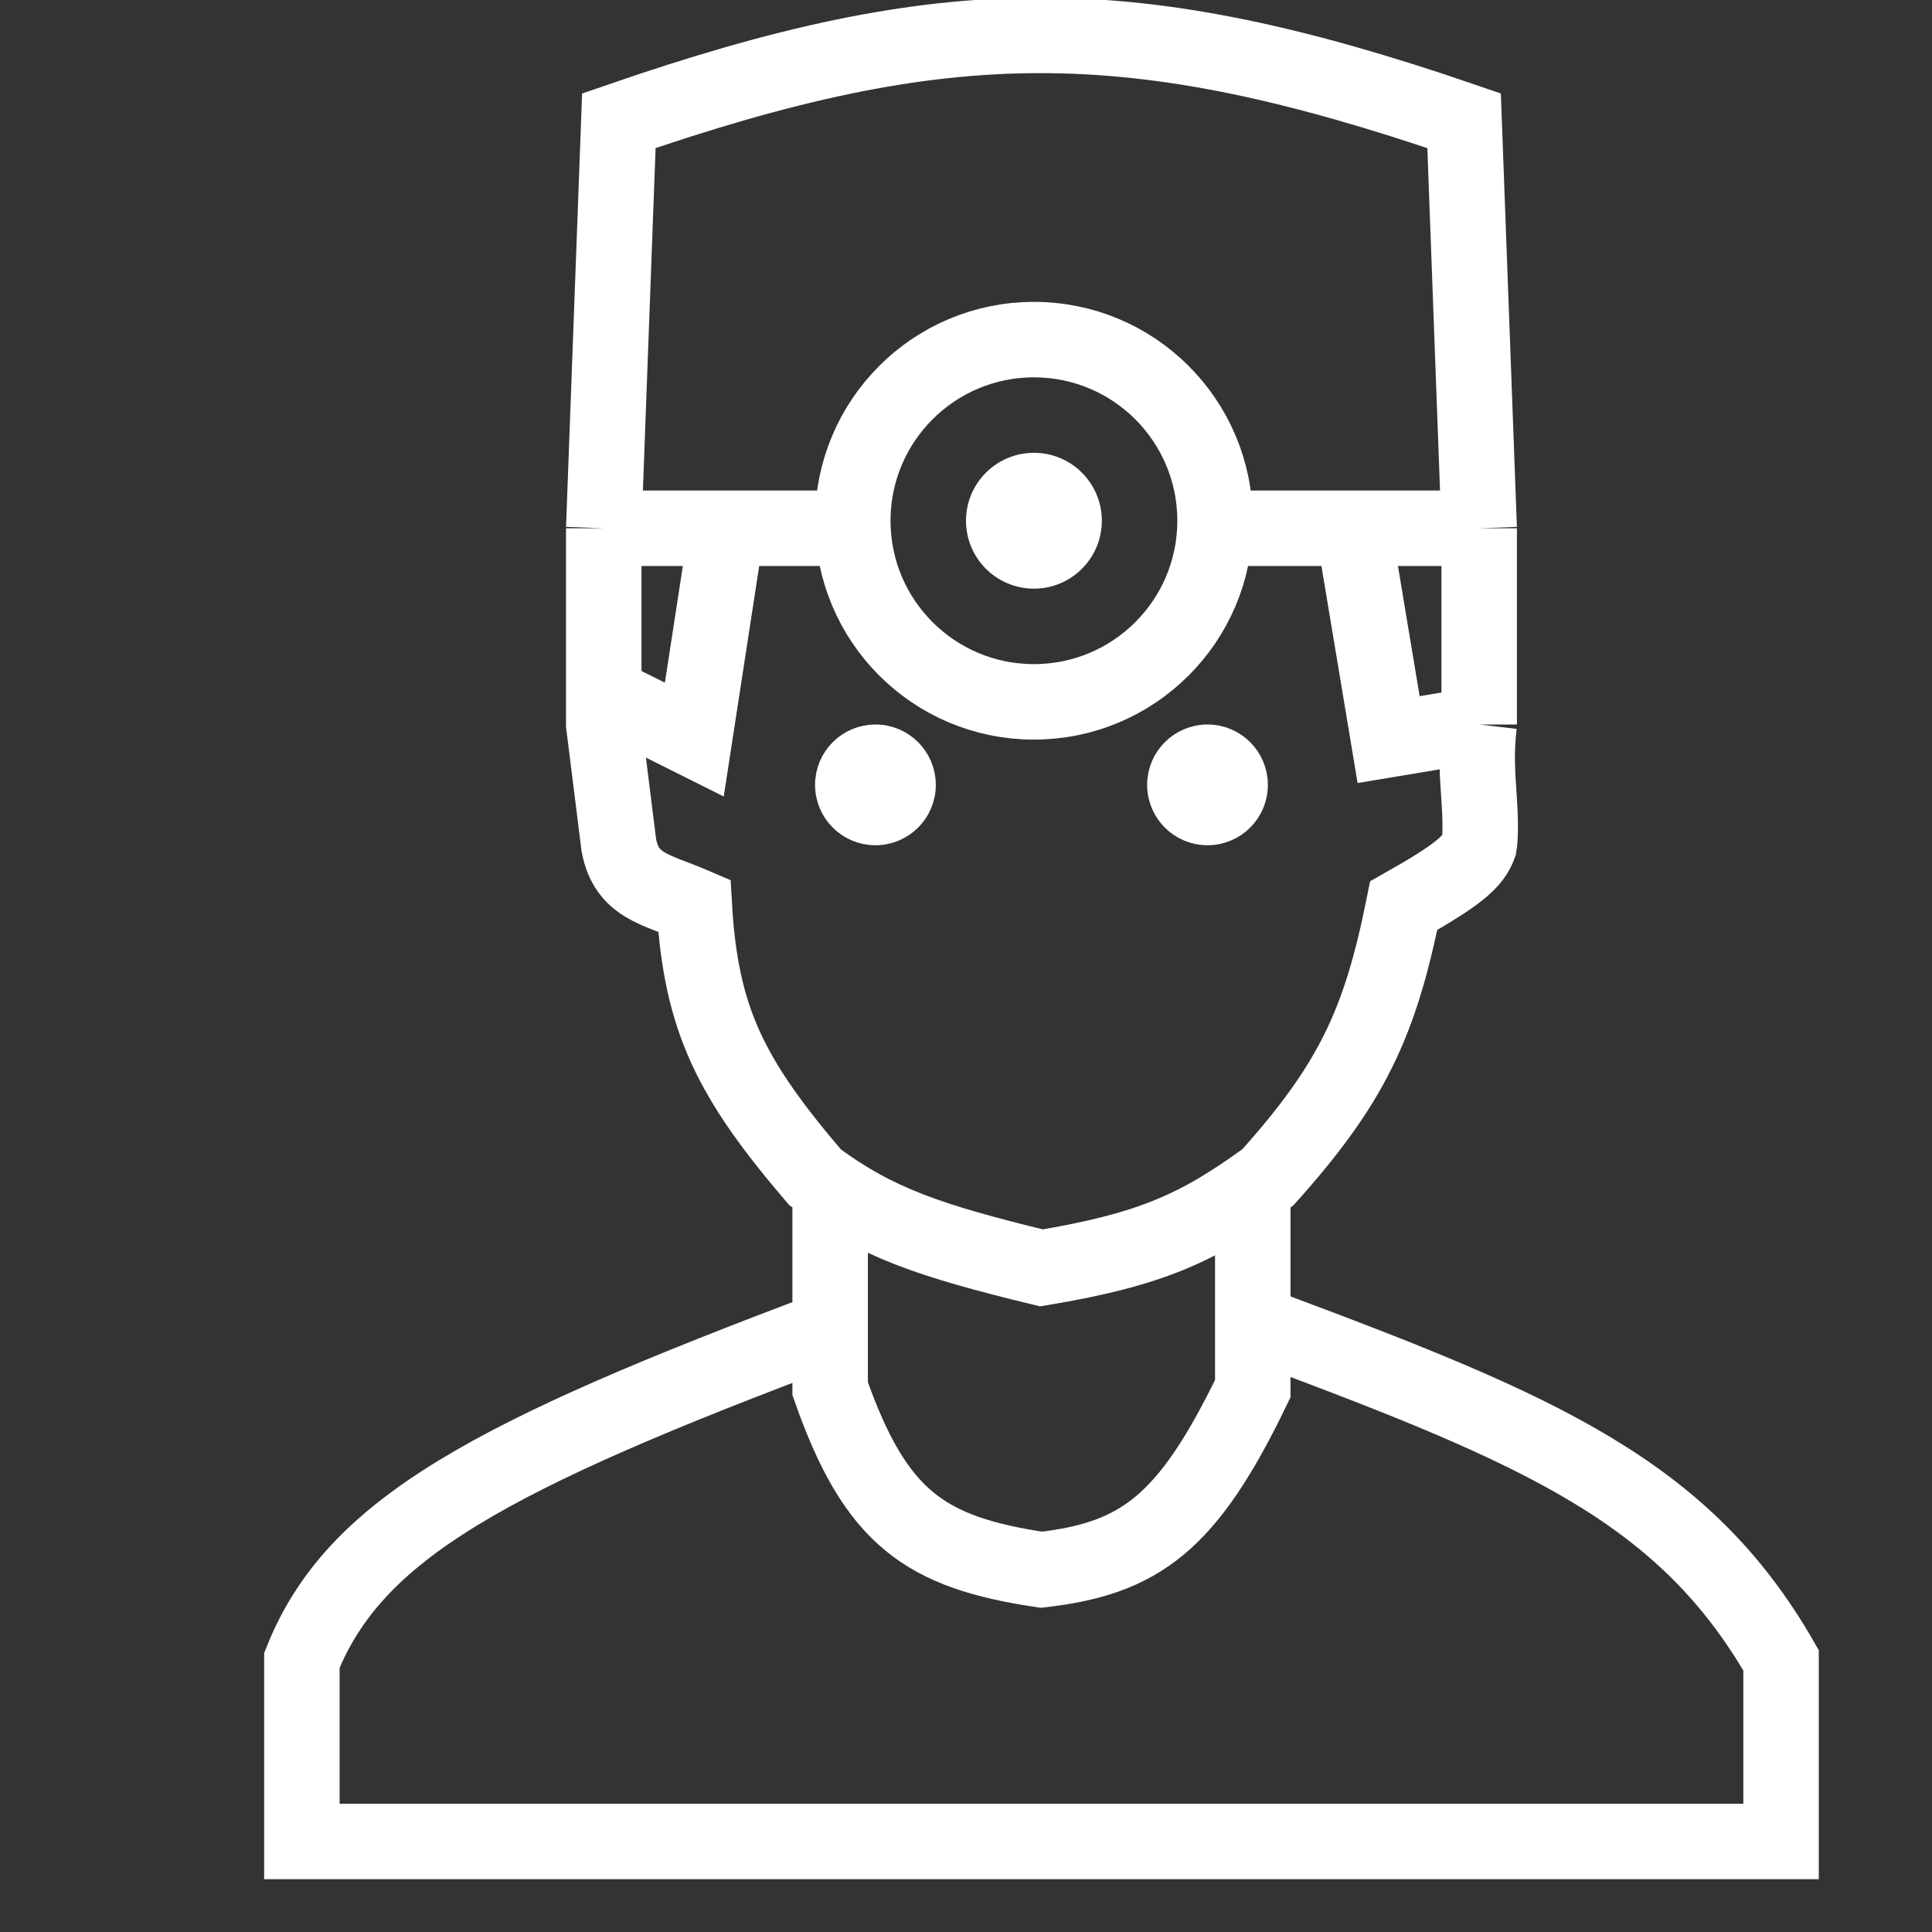
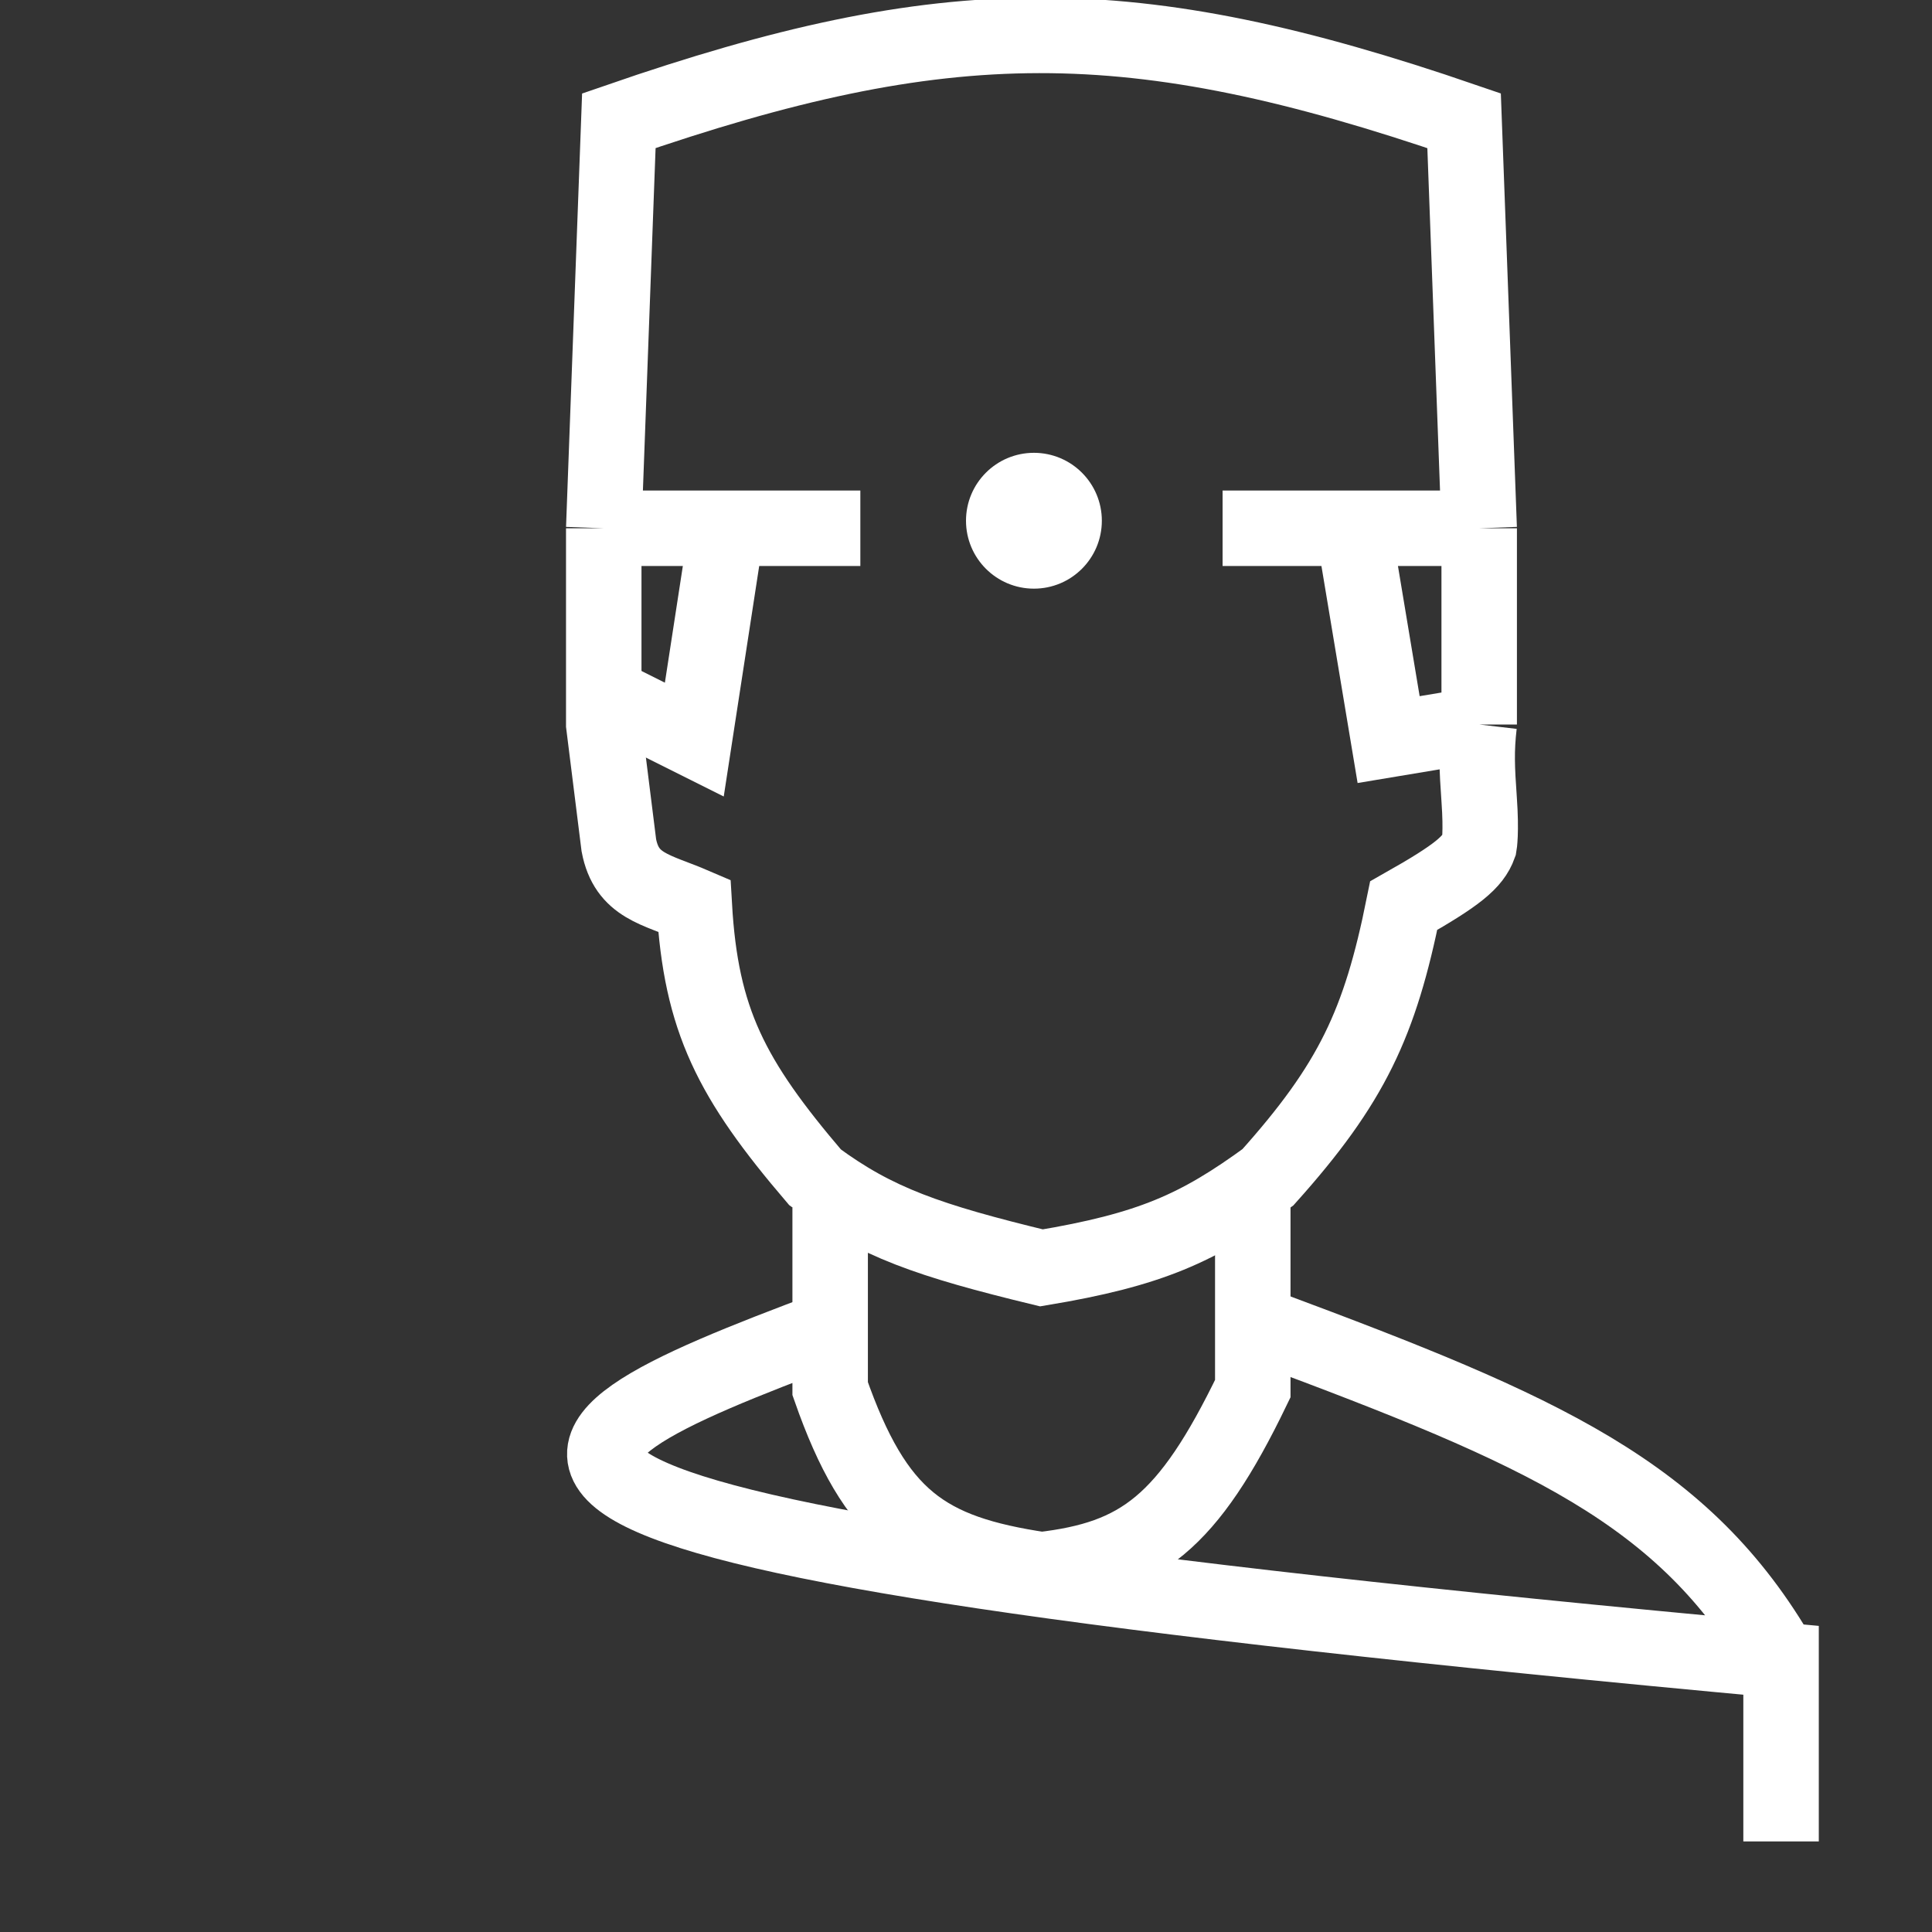
<svg xmlns="http://www.w3.org/2000/svg" width="64" height="64" viewBox="0 0 64 64" fill="none">
  <rect x="0" y="0" width="64" height="64" fill="#333333" stroke="none" />
  <g clip-path="url(#clip0_1004_1629)">
    <path d="M20 17.5L20.5 4C31.337 0.254 37.452 0.206 48.5 4L49 17.5M20 17.5L28.5 17.5M20 17.5V24L20.5 28C20.759 29.362 21.733 29.454 23 30C23.219 33.795 24.216 35.741 27 39C29.027 40.497 30.769 41.095 34.5 42C38.103 41.4 39.684 40.689 42 39C44.787 35.89 45.714 33.897 46.5 30C48.289 28.988 48.799 28.559 49 28C49 28 49.076 27.572 49 26.5C48.924 25.428 48.9 24.853 49 24M49 17.5L40.5 17.5M49 17.5V24M49 24L46 24.5L45 18.5" stroke="white" stroke-width="2.5" />
    <path d="M24 18L23 24.5L20 23M41.5 39.5V46C39.345 50.469 37.773 51.62 34.5 52C30.652 51.425 29.006 50.303 27.5 46V40" stroke="white" stroke-width="2.5" />
-     <circle cx="34.25" cy="17.25" r="6" stroke="white" stroke-width="2.5" />
    <path d="M36 17.25C36 18.216 35.217 19 34.25 19C33.283 19 32.5 18.216 32.5 17.25C32.5 16.284 33.283 15.5 34.25 15.5C35.217 15.5 36 16.284 36 17.25Z" fill="white" stroke="white" />
-     <circle cx="29" cy="26" r="1.5" fill="white" stroke="white" />
-     <circle cx="40" cy="26" r="1.5" fill="white" stroke="white" />
-     <path d="M42 44C51.091 47.387 55.801 49.429 59 55V61H10V55C11.744 50.65 16.187 48.243 27.5 44" stroke="white" stroke-width="2.5" />
+     <path d="M42 44C51.091 47.387 55.801 49.429 59 55V61V55C11.744 50.65 16.187 48.243 27.5 44" stroke="white" stroke-width="2.5" />
  </g>
  <defs>
    <clipPath id="clip0_1004_1629">
      <rect width="64" height="64" fill="white" />
    </clipPath>
  </defs>
</svg>